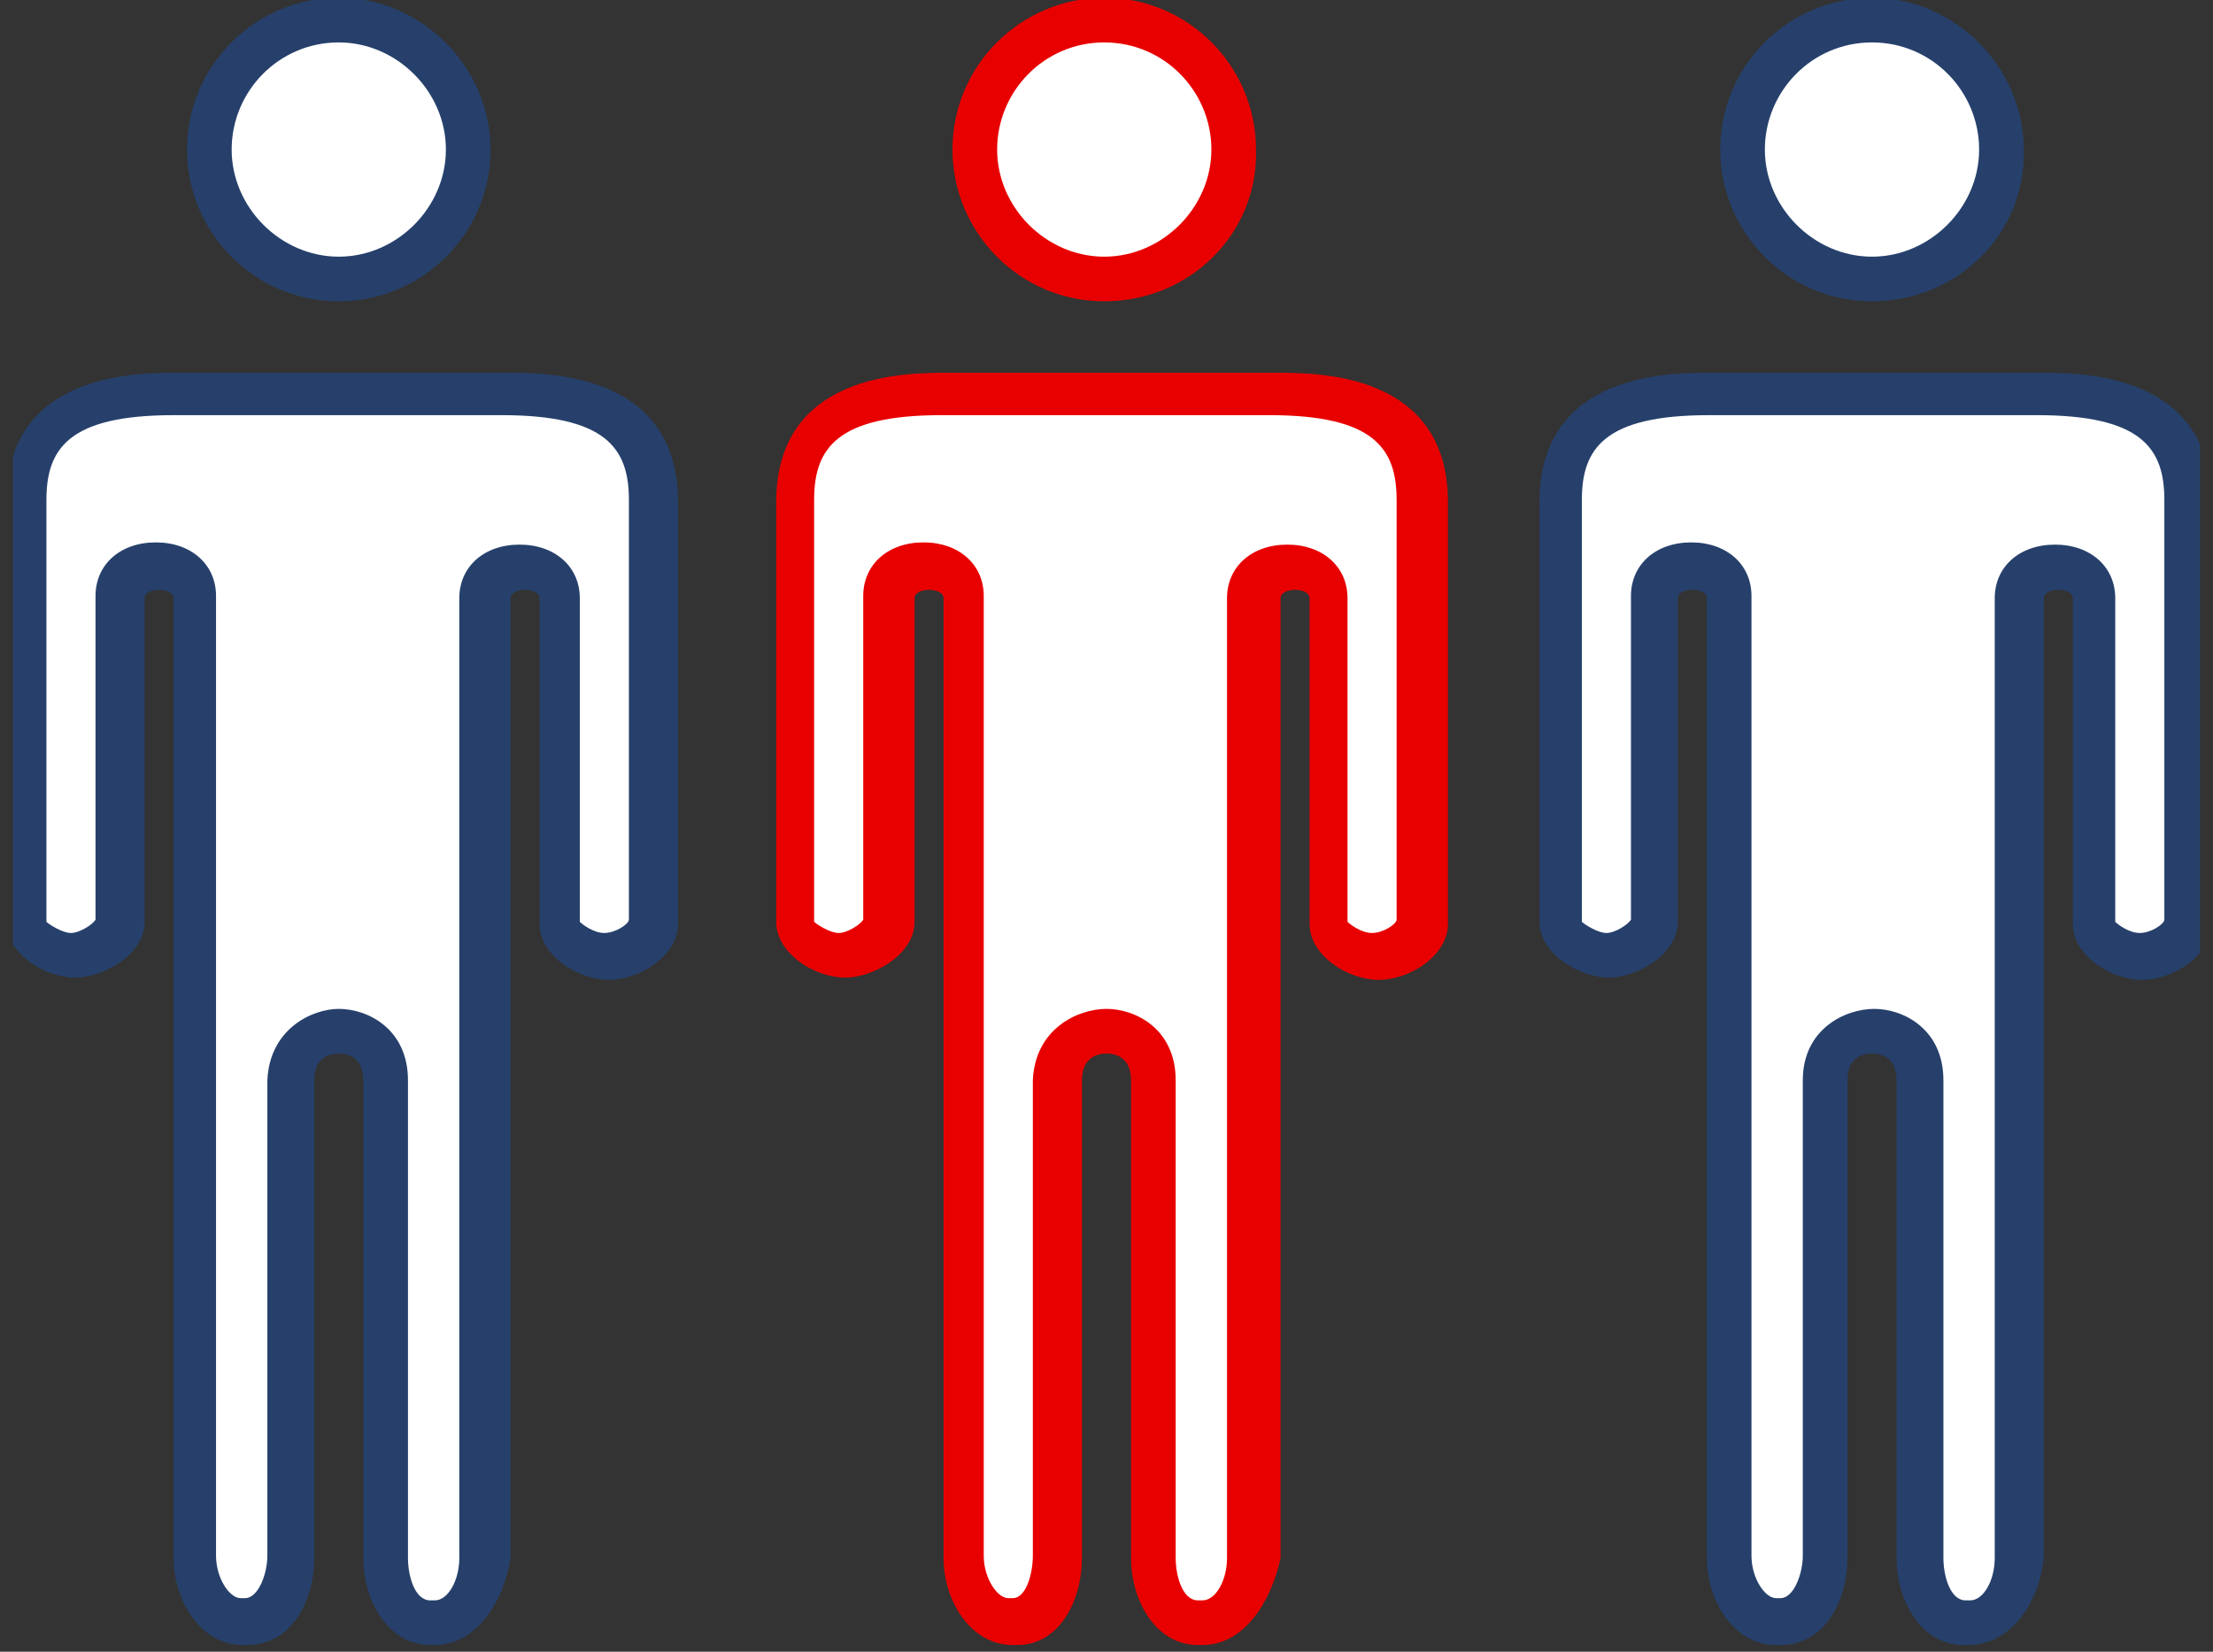
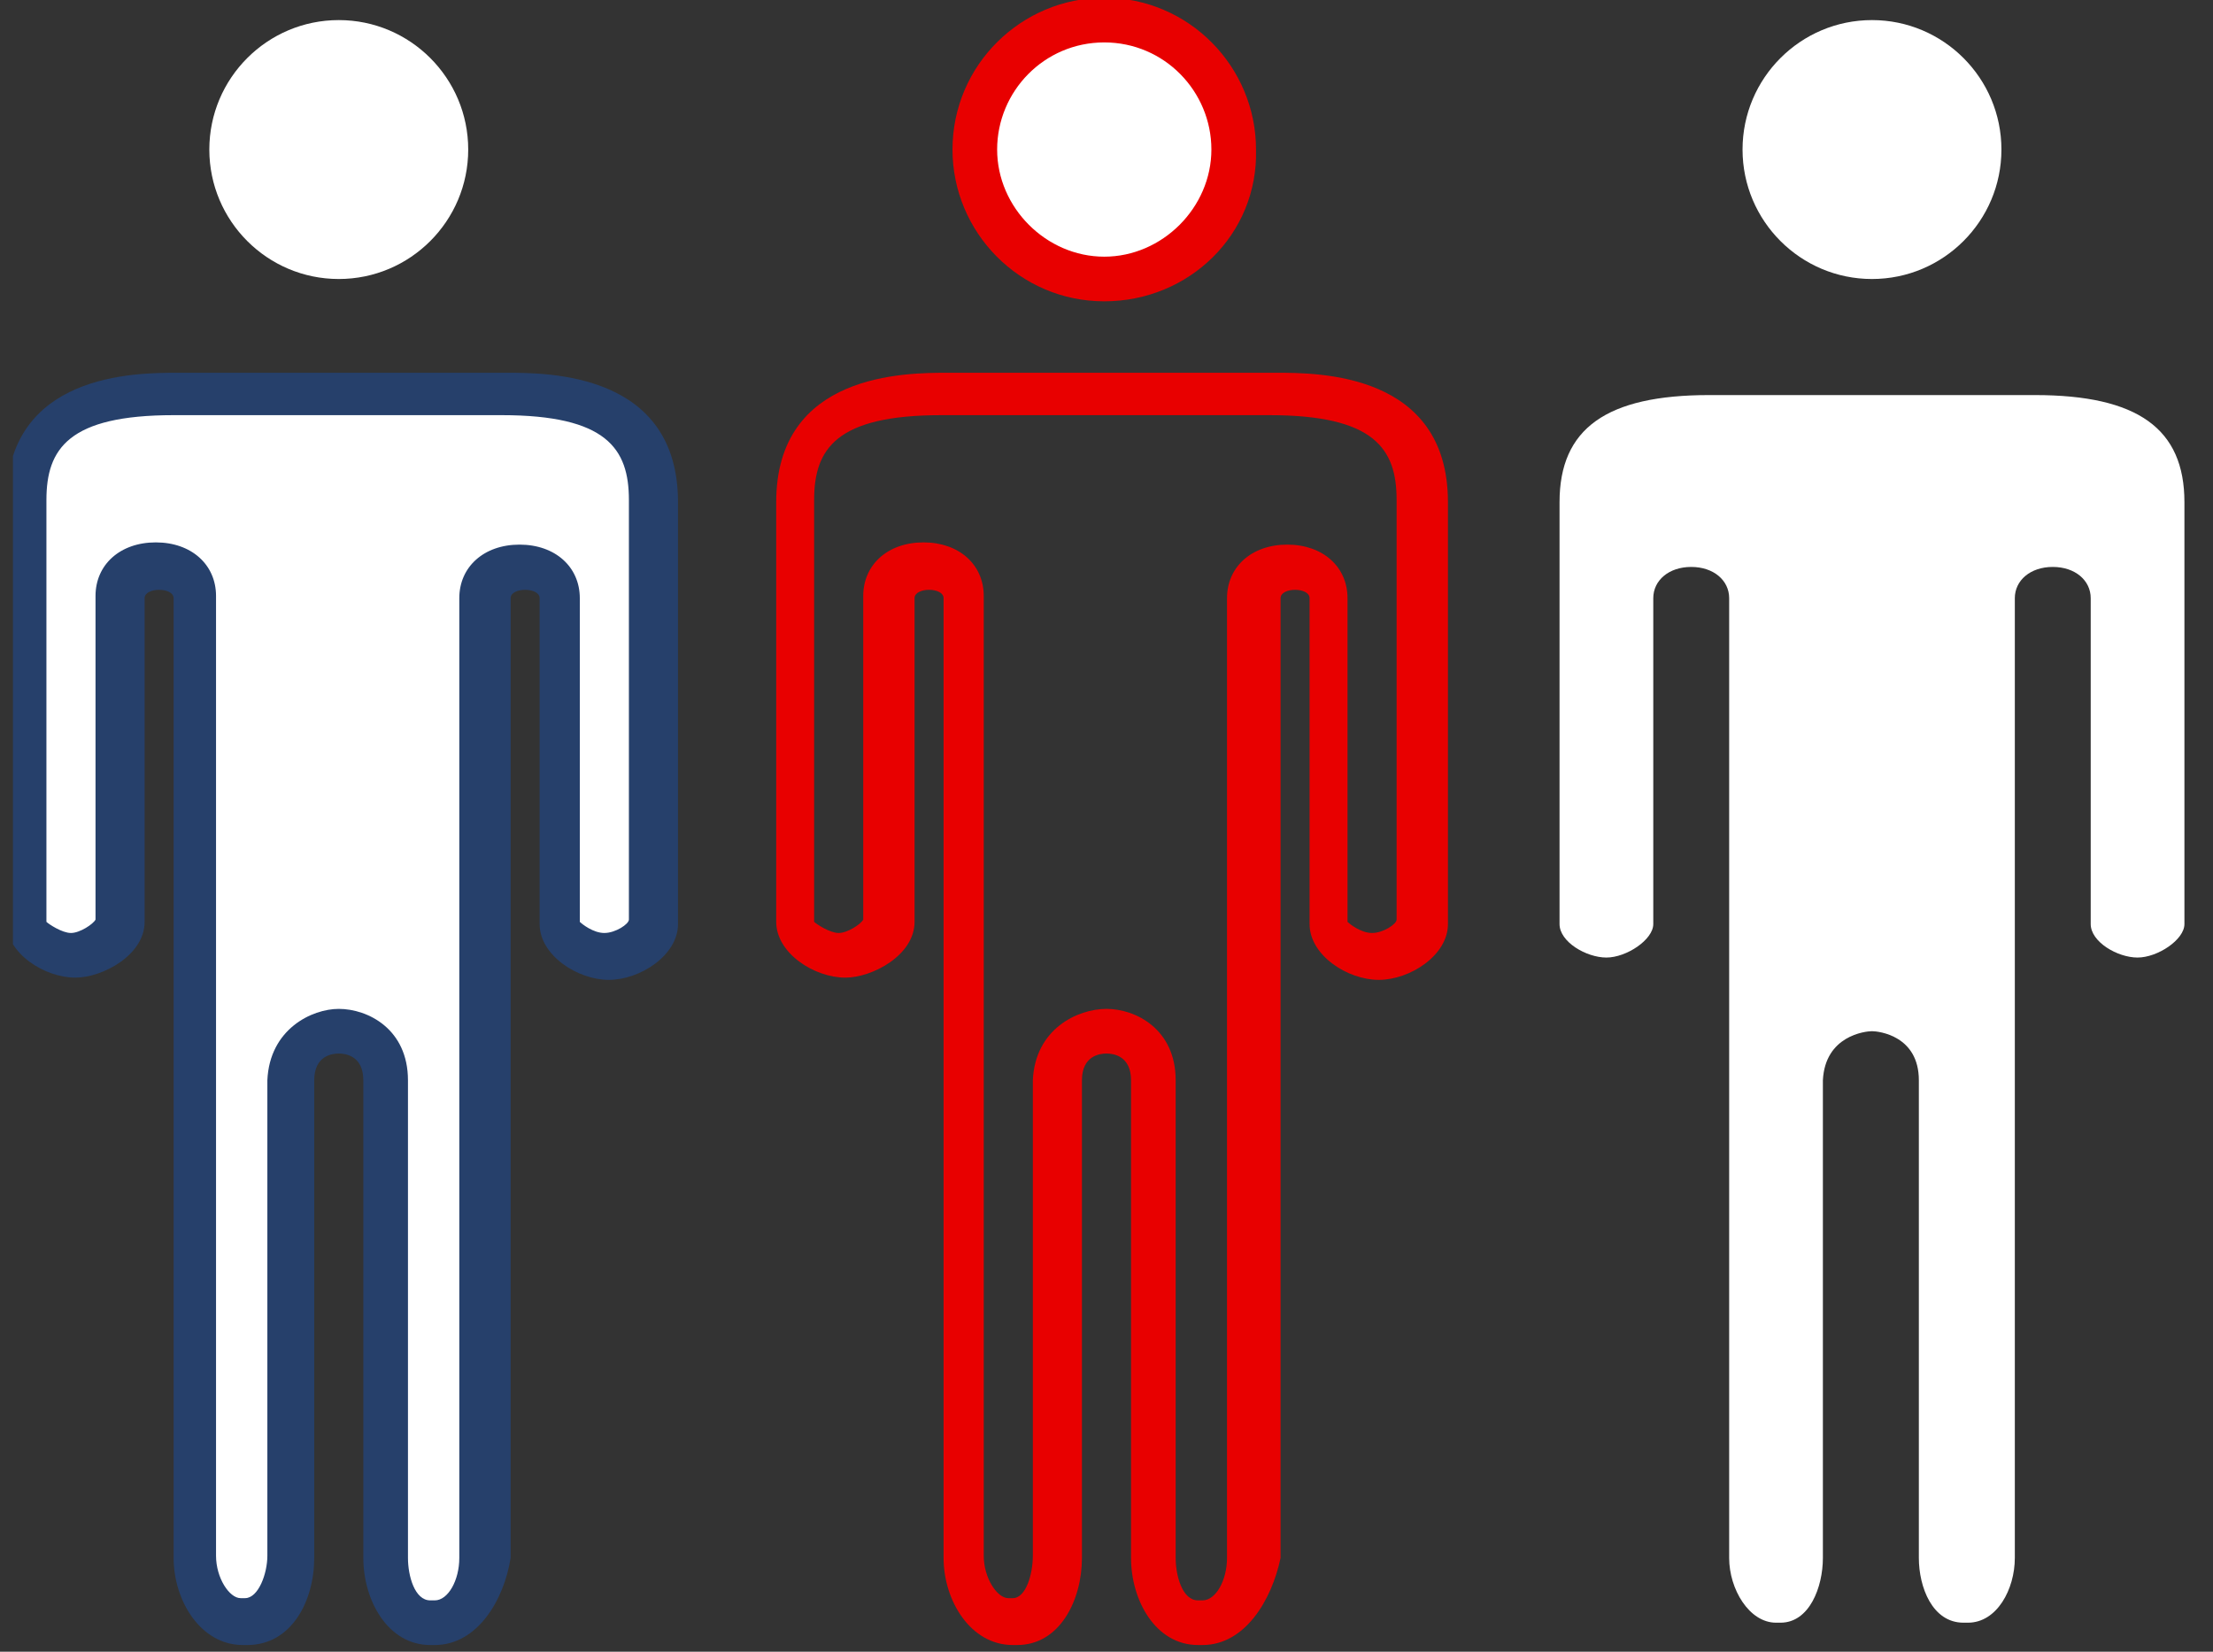
<svg xmlns="http://www.w3.org/2000/svg" width="134" height="100" viewBox="0 0 134 100" fill="none">
  <rect x="0" y="0" width="134" height="100" fill="#333333" stroke="none" />
  <g clip-path="url(#clip0_683_3017)">
    <path d="M20.513 62.432C20.919 62.432 23.351 62.703 23.351 65.405V94.324C23.351 96.081 24.162 98.243 26.054 98.243H26.324C28.081 98.243 29.162 96.216 29.162 94.324V36.216C29.162 35.135 30.108 34.324 31.459 34.324C32.811 34.324 33.757 35.135 33.757 36.216V55.946C33.757 57.027 35.378 57.973 36.594 57.973C37.811 57.973 39.432 56.892 39.432 55.946V30.405C39.432 25.946 36.73 23.919 30.378 23.919H10.513C4.297 23.919 1.459 25.946 1.459 30.405V55.946C1.459 57.027 3.081 57.973 4.297 57.973C5.513 57.973 7.135 56.892 7.135 55.946V36.216C7.135 35.135 8.081 34.324 9.432 34.324C10.784 34.324 11.729 35.135 11.729 36.216V94.324C11.729 96.216 12.946 98.243 14.567 98.243H14.838C16.73 98.243 17.54 96.081 17.54 94.324V65.405C17.675 62.703 19.973 62.432 20.513 62.432Z" fill="white" />
    <path d="M26.324 99.595H26.054C23.486 99.595 22 96.892 22 94.324V65.405C22 63.919 20.919 63.784 20.513 63.784C20.108 63.784 19.027 63.919 19.027 65.405V94.324C19.027 96.892 17.675 99.595 14.973 99.595H14.703C12.135 99.595 10.513 96.892 10.513 94.324V36.216C10.513 35.541 8.757 35.541 8.757 36.216V55.811C8.757 57.838 6.189 59.189 4.567 59.189C2.675 59.189 0.378 57.703 0.378 55.811V30.405C0.378 22.568 8.216 22.568 10.784 22.568H30.648C33.216 22.568 41.054 22.568 41.054 30.405V55.946C41.054 57.838 38.757 59.324 36.865 59.324C34.973 59.324 32.675 57.838 32.675 55.946V36.216C32.675 35.541 30.919 35.541 30.919 36.216V94.324C30.513 96.892 28.892 99.595 26.324 99.595ZM20.513 61.081C22.27 61.081 24.703 62.297 24.703 65.405V94.324C24.703 95.405 25.108 96.892 26.054 96.892H26.324C27.135 96.892 27.811 95.676 27.811 94.324V36.216C27.811 34.324 29.297 32.973 31.459 32.973C33.621 32.973 35.108 34.324 35.108 36.216V55.811C35.243 55.946 35.919 56.486 36.594 56.486C37.27 56.486 38.081 55.946 38.081 55.676V30.27C38.081 27.162 36.73 25.135 30.378 25.135H10.513C4.162 25.135 2.811 27.162 2.811 30.27V55.811C2.946 55.946 3.757 56.486 4.297 56.486C4.838 56.486 5.648 55.946 5.784 55.676V36.081C5.784 34.189 7.27 32.838 9.432 32.838C11.594 32.838 13.081 34.189 13.081 36.081V94.189C13.081 95.54 13.892 96.757 14.567 96.757H14.838C15.648 96.757 16.189 95.27 16.189 94.189V65.405C16.324 62.297 18.892 61.081 20.513 61.081Z" fill="#26406B" />
    <path d="M20.513 16.892C16.189 16.892 12.675 13.378 12.675 9.054C12.675 4.73 16.189 1.216 20.513 1.216C24.838 1.216 28.351 4.73 28.351 9.054C28.351 13.378 24.838 16.892 20.513 16.892Z" fill="white" />
-     <path d="M20.513 18.243C15.378 18.243 11.324 14.054 11.324 9.054C11.324 3.919 15.513 -0.135 20.513 -0.135C25.513 -0.135 29.703 4.054 29.703 9.054C29.703 14.189 25.513 18.243 20.513 18.243ZM20.513 2.568C16.865 2.568 14.027 5.541 14.027 9.054C14.027 12.568 17 15.54 20.513 15.54C24.027 15.54 27 12.568 27 9.054C27 5.541 24.027 2.568 20.513 2.568Z" fill="#26406B" />
-     <path d="M67 62.432C67.405 62.432 69.838 62.703 69.838 65.405V94.324C69.838 96.081 70.648 98.243 72.54 98.243H72.811C74.567 98.243 75.648 96.216 75.648 94.324V36.216C75.648 35.135 76.594 34.324 77.946 34.324C79.297 34.324 80.243 35.135 80.243 36.216V55.946C80.243 57.027 81.865 57.973 83.081 57.973C84.297 57.973 85.919 56.892 85.919 55.946V30.405C85.919 25.946 83.081 23.919 76.865 23.919H57C50.784 23.919 47.946 25.946 47.946 30.405V55.946C47.946 57.027 49.567 57.973 50.784 57.973C52 57.973 53.621 56.892 53.621 55.946V36.216C53.621 35.135 54.567 34.324 55.919 34.324C57.27 34.324 58.216 35.135 58.216 36.216V94.324C58.216 96.216 59.432 98.243 61.054 98.243H61.324C63.081 98.243 63.892 96.081 63.892 94.324V65.405C64.027 62.703 66.459 62.432 67 62.432Z" fill="white" />
    <path d="M72.811 99.595H72.54C69.973 99.595 68.486 96.892 68.486 94.324V65.405C68.486 63.919 67.405 63.784 67 63.784C66.594 63.784 65.513 63.919 65.513 65.405V94.324C65.513 96.892 64.162 99.595 61.594 99.595H61.324C58.757 99.595 57.135 96.892 57.135 94.324V36.216C57.135 35.541 55.378 35.541 55.378 36.216V55.811C55.378 57.838 52.811 59.189 51.189 59.189C49.297 59.189 47 57.703 47 55.811V30.405C47 22.568 54.838 22.568 57.405 22.568H77.27C79.838 22.568 87.675 22.568 87.675 30.405V55.946C87.675 57.838 85.378 59.324 83.486 59.324C81.594 59.324 79.297 57.838 79.297 55.946V36.216C79.297 35.541 77.54 35.541 77.54 36.216V94.324C77 96.892 75.378 99.595 72.811 99.595ZM67 61.081C68.757 61.081 71.189 62.297 71.189 65.405V94.324C71.189 95.405 71.594 96.892 72.54 96.892H72.811C73.621 96.892 74.297 95.676 74.297 94.324V36.216C74.297 34.324 75.784 32.973 77.946 32.973C80.108 32.973 81.594 34.324 81.594 36.216V55.811C81.73 55.946 82.405 56.486 83.081 56.486C83.757 56.486 84.567 55.946 84.567 55.676V30.27C84.567 27.162 83.216 25.135 76.865 25.135H57C50.648 25.135 49.297 27.162 49.297 30.27V55.811C49.432 55.946 50.243 56.486 50.783 56.486C51.324 56.486 52.135 55.946 52.27 55.676V36.081C52.27 34.189 53.757 32.838 55.919 32.838C58.081 32.838 59.567 34.189 59.567 36.081V94.189C59.567 95.54 60.378 96.757 61.054 96.757H61.324C62.135 96.757 62.54 95.27 62.54 94.189V65.405C62.675 62.297 65.243 61.081 67 61.081Z" fill="#E80000" />
    <path d="M67 16.892C62.676 16.892 59.162 13.378 59.162 9.054C59.162 4.73 62.676 1.216 67 1.216C71.324 1.216 74.838 4.73 74.838 9.054C74.838 13.378 71.324 16.892 67 16.892Z" fill="white" />
    <path d="M66.865 18.243C61.73 18.243 57.675 14.054 57.675 9.054C57.675 3.919 61.865 -0.135 66.865 -0.135C72 -0.135 76.054 4.054 76.054 9.054C76.189 14.189 72 18.243 66.865 18.243ZM66.865 2.568C63.216 2.568 60.378 5.541 60.378 9.054C60.378 12.568 63.351 15.54 66.865 15.54C70.378 15.54 73.351 12.568 73.351 9.054C73.351 5.541 70.513 2.568 66.865 2.568Z" fill="#E80000" />
    <path d="M113.351 62.432C113.757 62.432 116.189 62.703 116.189 65.405V94.324C116.189 96.081 117 98.243 118.892 98.243H119.162C120.919 98.243 122 96.216 122 94.324V36.216C122 35.135 122.946 34.324 124.297 34.324C125.649 34.324 126.595 35.135 126.595 36.216V55.946C126.595 57.027 128.216 57.973 129.432 57.973C130.649 57.973 132.27 56.892 132.27 55.946V30.405C132.27 25.946 129.432 23.919 123.216 23.919H103.486C97.27 23.919 94.432 25.946 94.432 30.405V55.946C94.432 57.027 96.054 57.973 97.27 57.973C98.486 57.973 100.108 56.892 100.108 55.946V36.216C100.108 35.135 101.054 34.324 102.405 34.324C103.757 34.324 104.703 35.135 104.703 36.216V94.324C104.703 96.216 105.919 98.243 107.54 98.243H107.811C109.568 98.243 110.378 96.081 110.378 94.324V65.405C110.513 62.703 112.946 62.432 113.351 62.432Z" fill="white" />
-     <path d="M119.162 99.595H118.892C116.324 99.595 114.838 96.892 114.838 94.324V65.405C114.838 63.919 113.757 63.784 113.351 63.784C112.946 63.784 111.865 63.919 111.865 65.405V94.324C111.865 96.892 110.513 99.595 107.811 99.595H107.54C104.973 99.595 103.351 96.892 103.351 94.324V36.216C103.351 35.541 101.594 35.541 101.594 36.216V55.811C101.594 57.838 99.027 59.189 97.405 59.189C95.784 59.189 93.216 57.838 93.216 55.811V30.405C93.216 22.568 101.054 22.568 103.621 22.568H123.486C126.054 22.568 133.892 22.568 133.892 30.405V55.946C133.892 57.838 131.594 59.324 129.703 59.324C127.811 59.324 125.513 57.838 125.513 55.946V36.216C125.513 35.541 123.757 35.541 123.757 36.216V94.324C123.486 96.892 121.865 99.595 119.162 99.595ZM113.486 61.081C115.243 61.081 117.676 62.297 117.676 65.405V94.324C117.676 95.405 118.081 96.892 119.027 96.892H119.297C120.108 96.892 120.784 95.676 120.784 94.324V36.216C120.784 34.324 122.27 32.973 124.432 32.973C126.594 32.973 128.081 34.324 128.081 36.216V55.811C128.216 55.946 128.892 56.486 129.567 56.486C130.243 56.486 131.054 55.946 131.054 55.676V30.27C131.054 27.162 129.703 25.135 123.351 25.135H103.486C97.135 25.135 95.784 27.162 95.784 30.27V55.811C95.919 55.946 96.73 56.486 97.27 56.486C97.811 56.486 98.621 55.946 98.757 55.676V36.081C98.757 34.189 100.243 32.838 102.405 32.838C104.567 32.838 106.054 34.189 106.054 36.081V94.189C106.054 95.54 106.865 96.757 107.54 96.757H107.811C108.621 96.757 109.162 95.27 109.162 94.189V65.405C109.162 62.297 111.73 61.081 113.486 61.081Z" fill="#26406B" />
    <path d="M113.351 16.892C109.027 16.892 105.513 13.378 105.513 9.054C105.513 4.73 109.027 1.216 113.351 1.216C117.676 1.216 121.189 4.73 121.189 9.054C121.189 13.378 117.676 16.892 113.351 16.892Z" fill="white" />
-     <path d="M113.351 18.243C108.216 18.243 104.162 14.054 104.162 9.054C104.162 3.919 108.351 -0.135 113.351 -0.135C118.351 -0.135 122.54 4.054 122.54 9.054C122.676 14.189 118.486 18.243 113.351 18.243ZM113.351 2.568C109.703 2.568 106.865 5.541 106.865 9.054C106.865 12.568 109.838 15.54 113.351 15.54C116.865 15.54 119.838 12.568 119.838 9.054C119.838 5.541 117 2.568 113.351 2.568Z" fill="#26406B" />
  </g>
  <defs>
    <clipPath id="clip0_683_3017">
      <rect width="132.432" height="100" fill="white" transform="translate(0.784)" />
    </clipPath>
  </defs>
</svg>